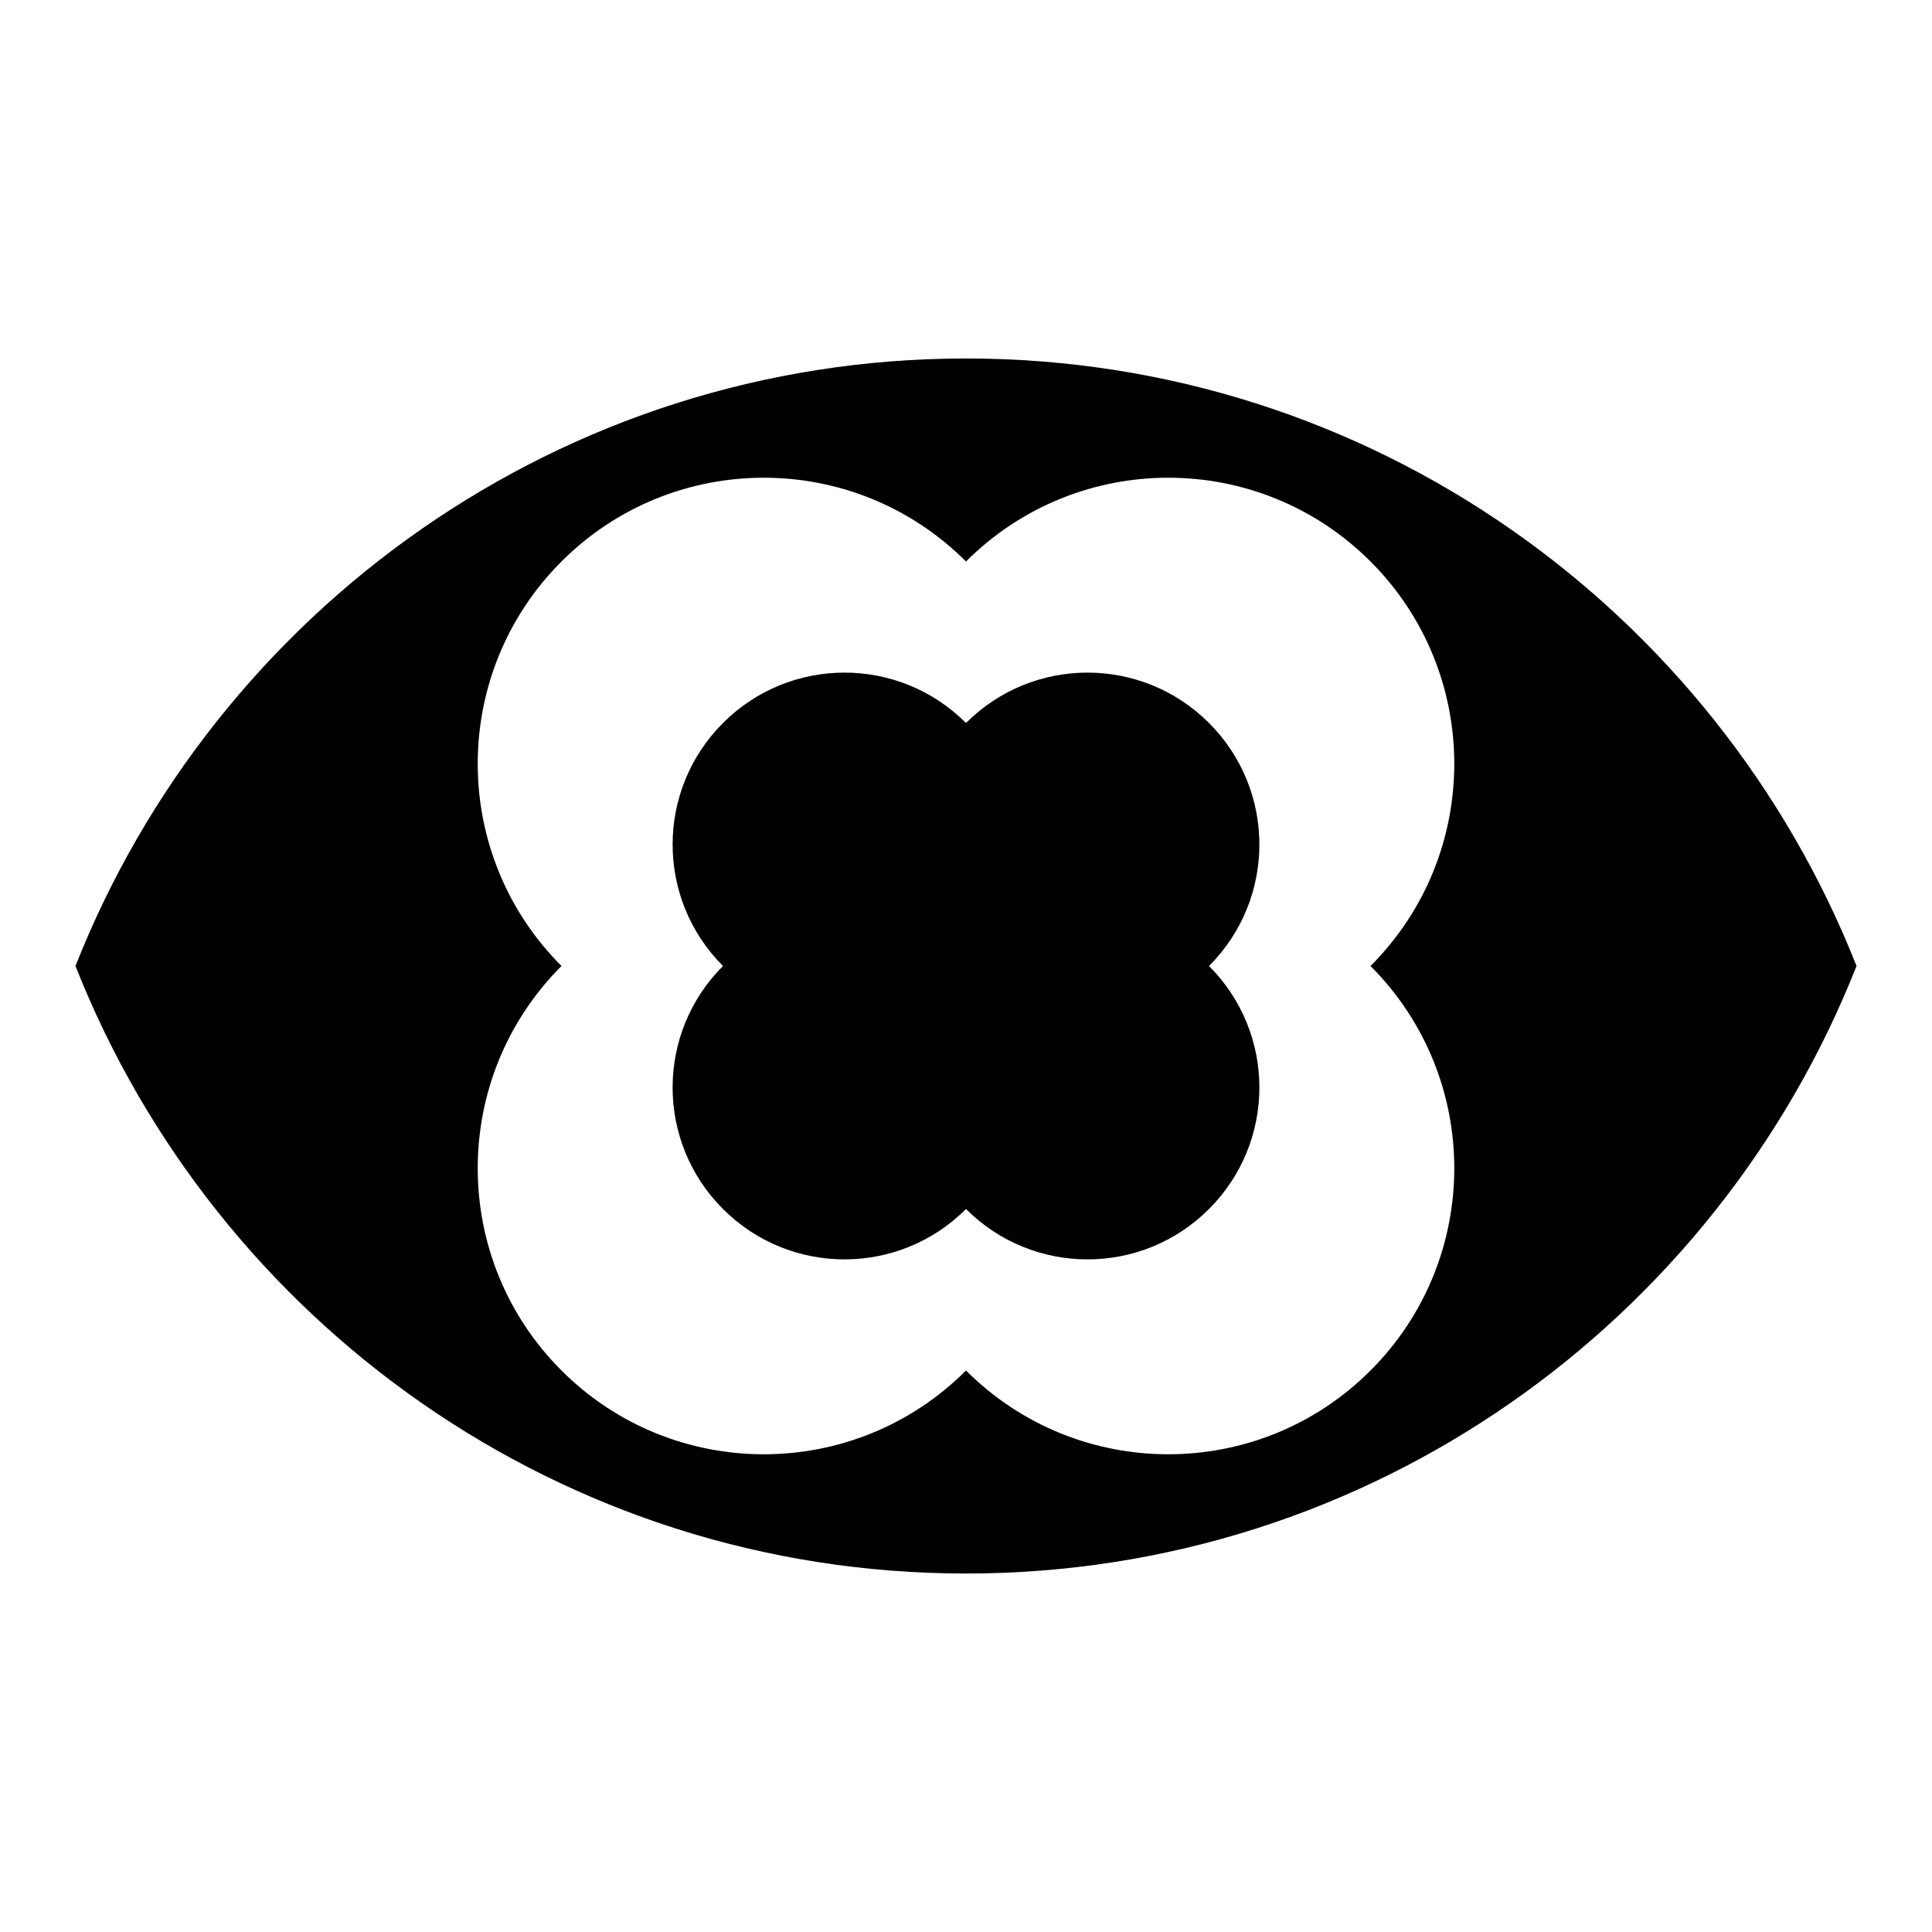
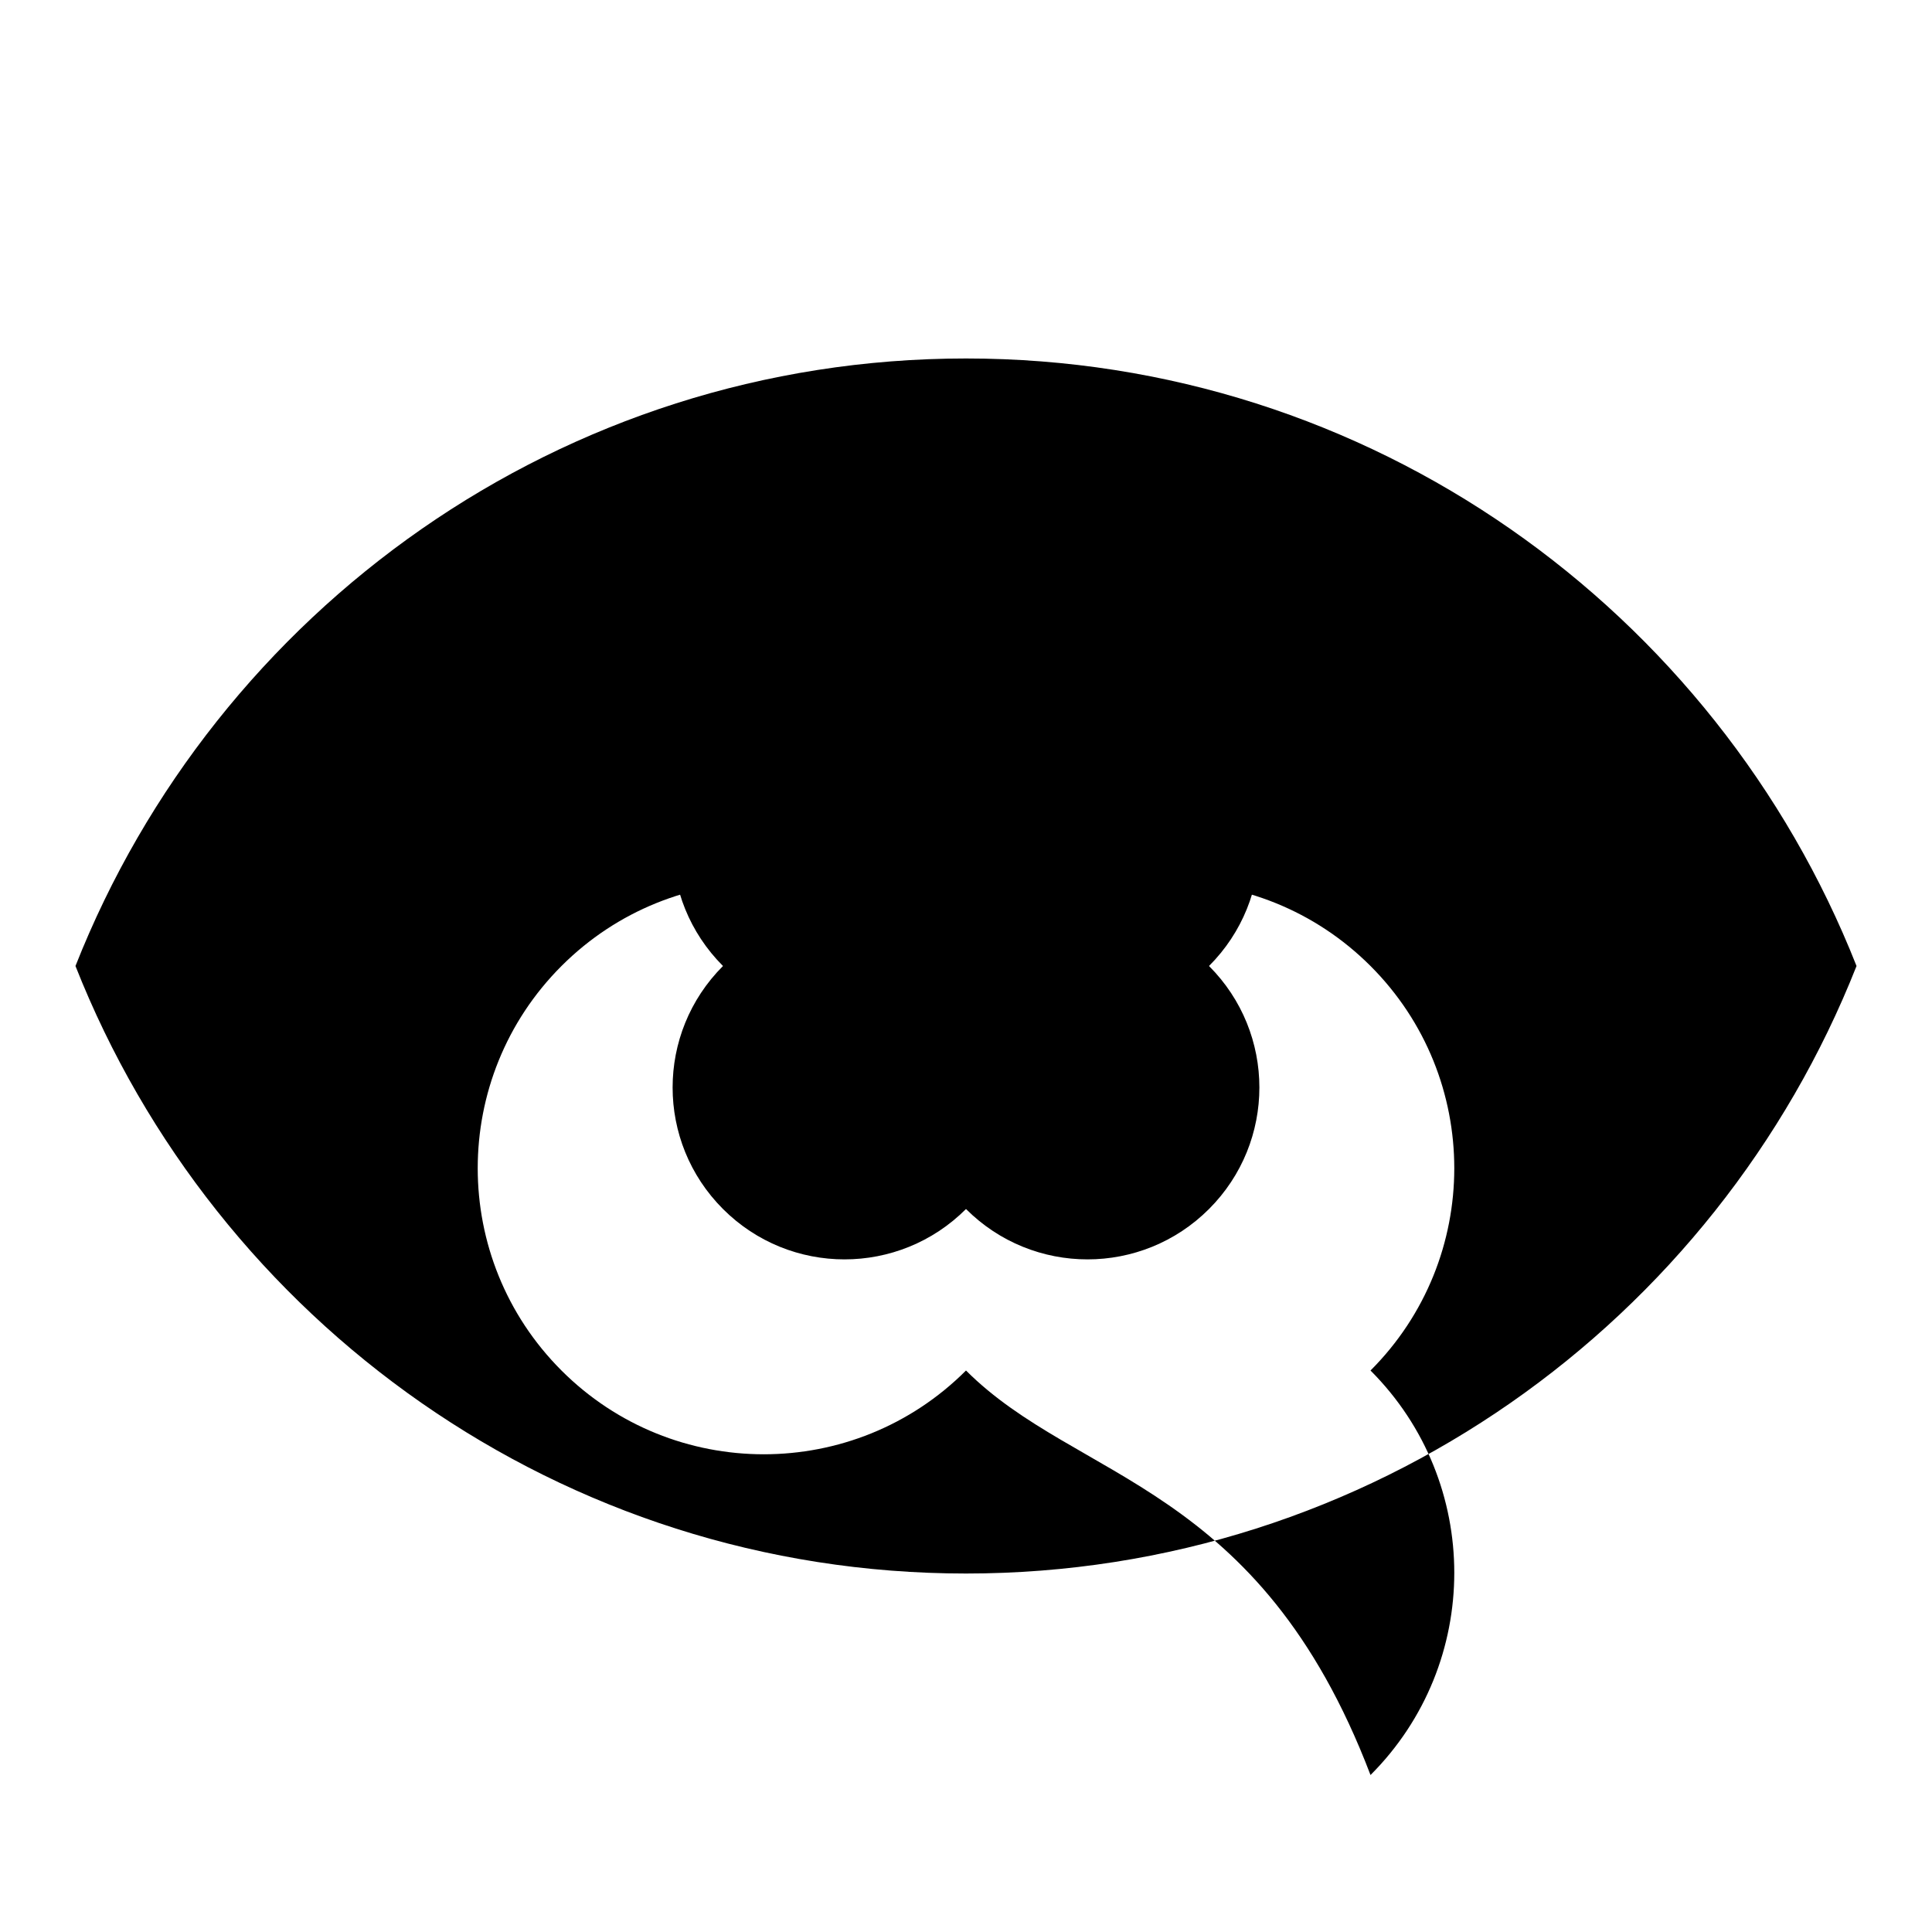
<svg xmlns="http://www.w3.org/2000/svg" version="1.1" x="0px" y="0px" viewBox="0 0 256 256" enable-background="new 0 0 256 256" xml:space="preserve">
  <g>
    <g>
-       <path fill="#000000" d="M128,95.8c-8.9-8.9-23.3-8.9-32.2,0c-8.9,8.9-8.9,23.3,0,32.2c-8.9,8.9-8.9,23.3,0,32.2c8.9,8.9,23.3,8.9,32.2,0c8.9,8.9,23.3,8.9,32.2,0c8.9-8.9,8.9-23.3,0-32.2c8.9-8.9,8.9-23.3,0-32.2C151.3,86.9,136.9,86.9,128,95.8z M128,181.6c-14.8,14.8-38.8,14.8-53.6,0c-14.8-14.8-14.8-38.8,0-53.6c-14.8-14.8-14.8-38.8,0-53.6c14.8-14.8,38.8-14.8,53.6,0c14.8-14.8,38.8-14.8,53.6,0c14.8,14.8,14.8,38.8,0,53.6c14.8,14.8,14.8,38.8,0,53.6C166.8,196.4,142.8,196.4,128,181.6z M128,47.5c-53.6,0-99.4,33.4-118,80.5c18.6,47.1,64.4,80.5,118,80.5c53.6,0,99.4-33.4,118-80.5C227.4,80.9,181.6,47.5,128,47.5z" />
+       <path fill="#000000" d="M128,95.8c-8.9-8.9-23.3-8.9-32.2,0c-8.9,8.9-8.9,23.3,0,32.2c-8.9,8.9-8.9,23.3,0,32.2c8.9,8.9,23.3,8.9,32.2,0c8.9,8.9,23.3,8.9,32.2,0c8.9-8.9,8.9-23.3,0-32.2c8.9-8.9,8.9-23.3,0-32.2C151.3,86.9,136.9,86.9,128,95.8z M128,181.6c-14.8,14.8-38.8,14.8-53.6,0c-14.8-14.8-14.8-38.8,0-53.6c14.8-14.8,38.8-14.8,53.6,0c14.8-14.8,38.8-14.8,53.6,0c14.8,14.8,14.8,38.8,0,53.6c14.8,14.8,14.8,38.8,0,53.6C166.8,196.4,142.8,196.4,128,181.6z M128,47.5c-53.6,0-99.4,33.4-118,80.5c18.6,47.1,64.4,80.5,118,80.5c53.6,0,99.4-33.4,118-80.5C227.4,80.9,181.6,47.5,128,47.5z" />
    </g>
  </g>
</svg>